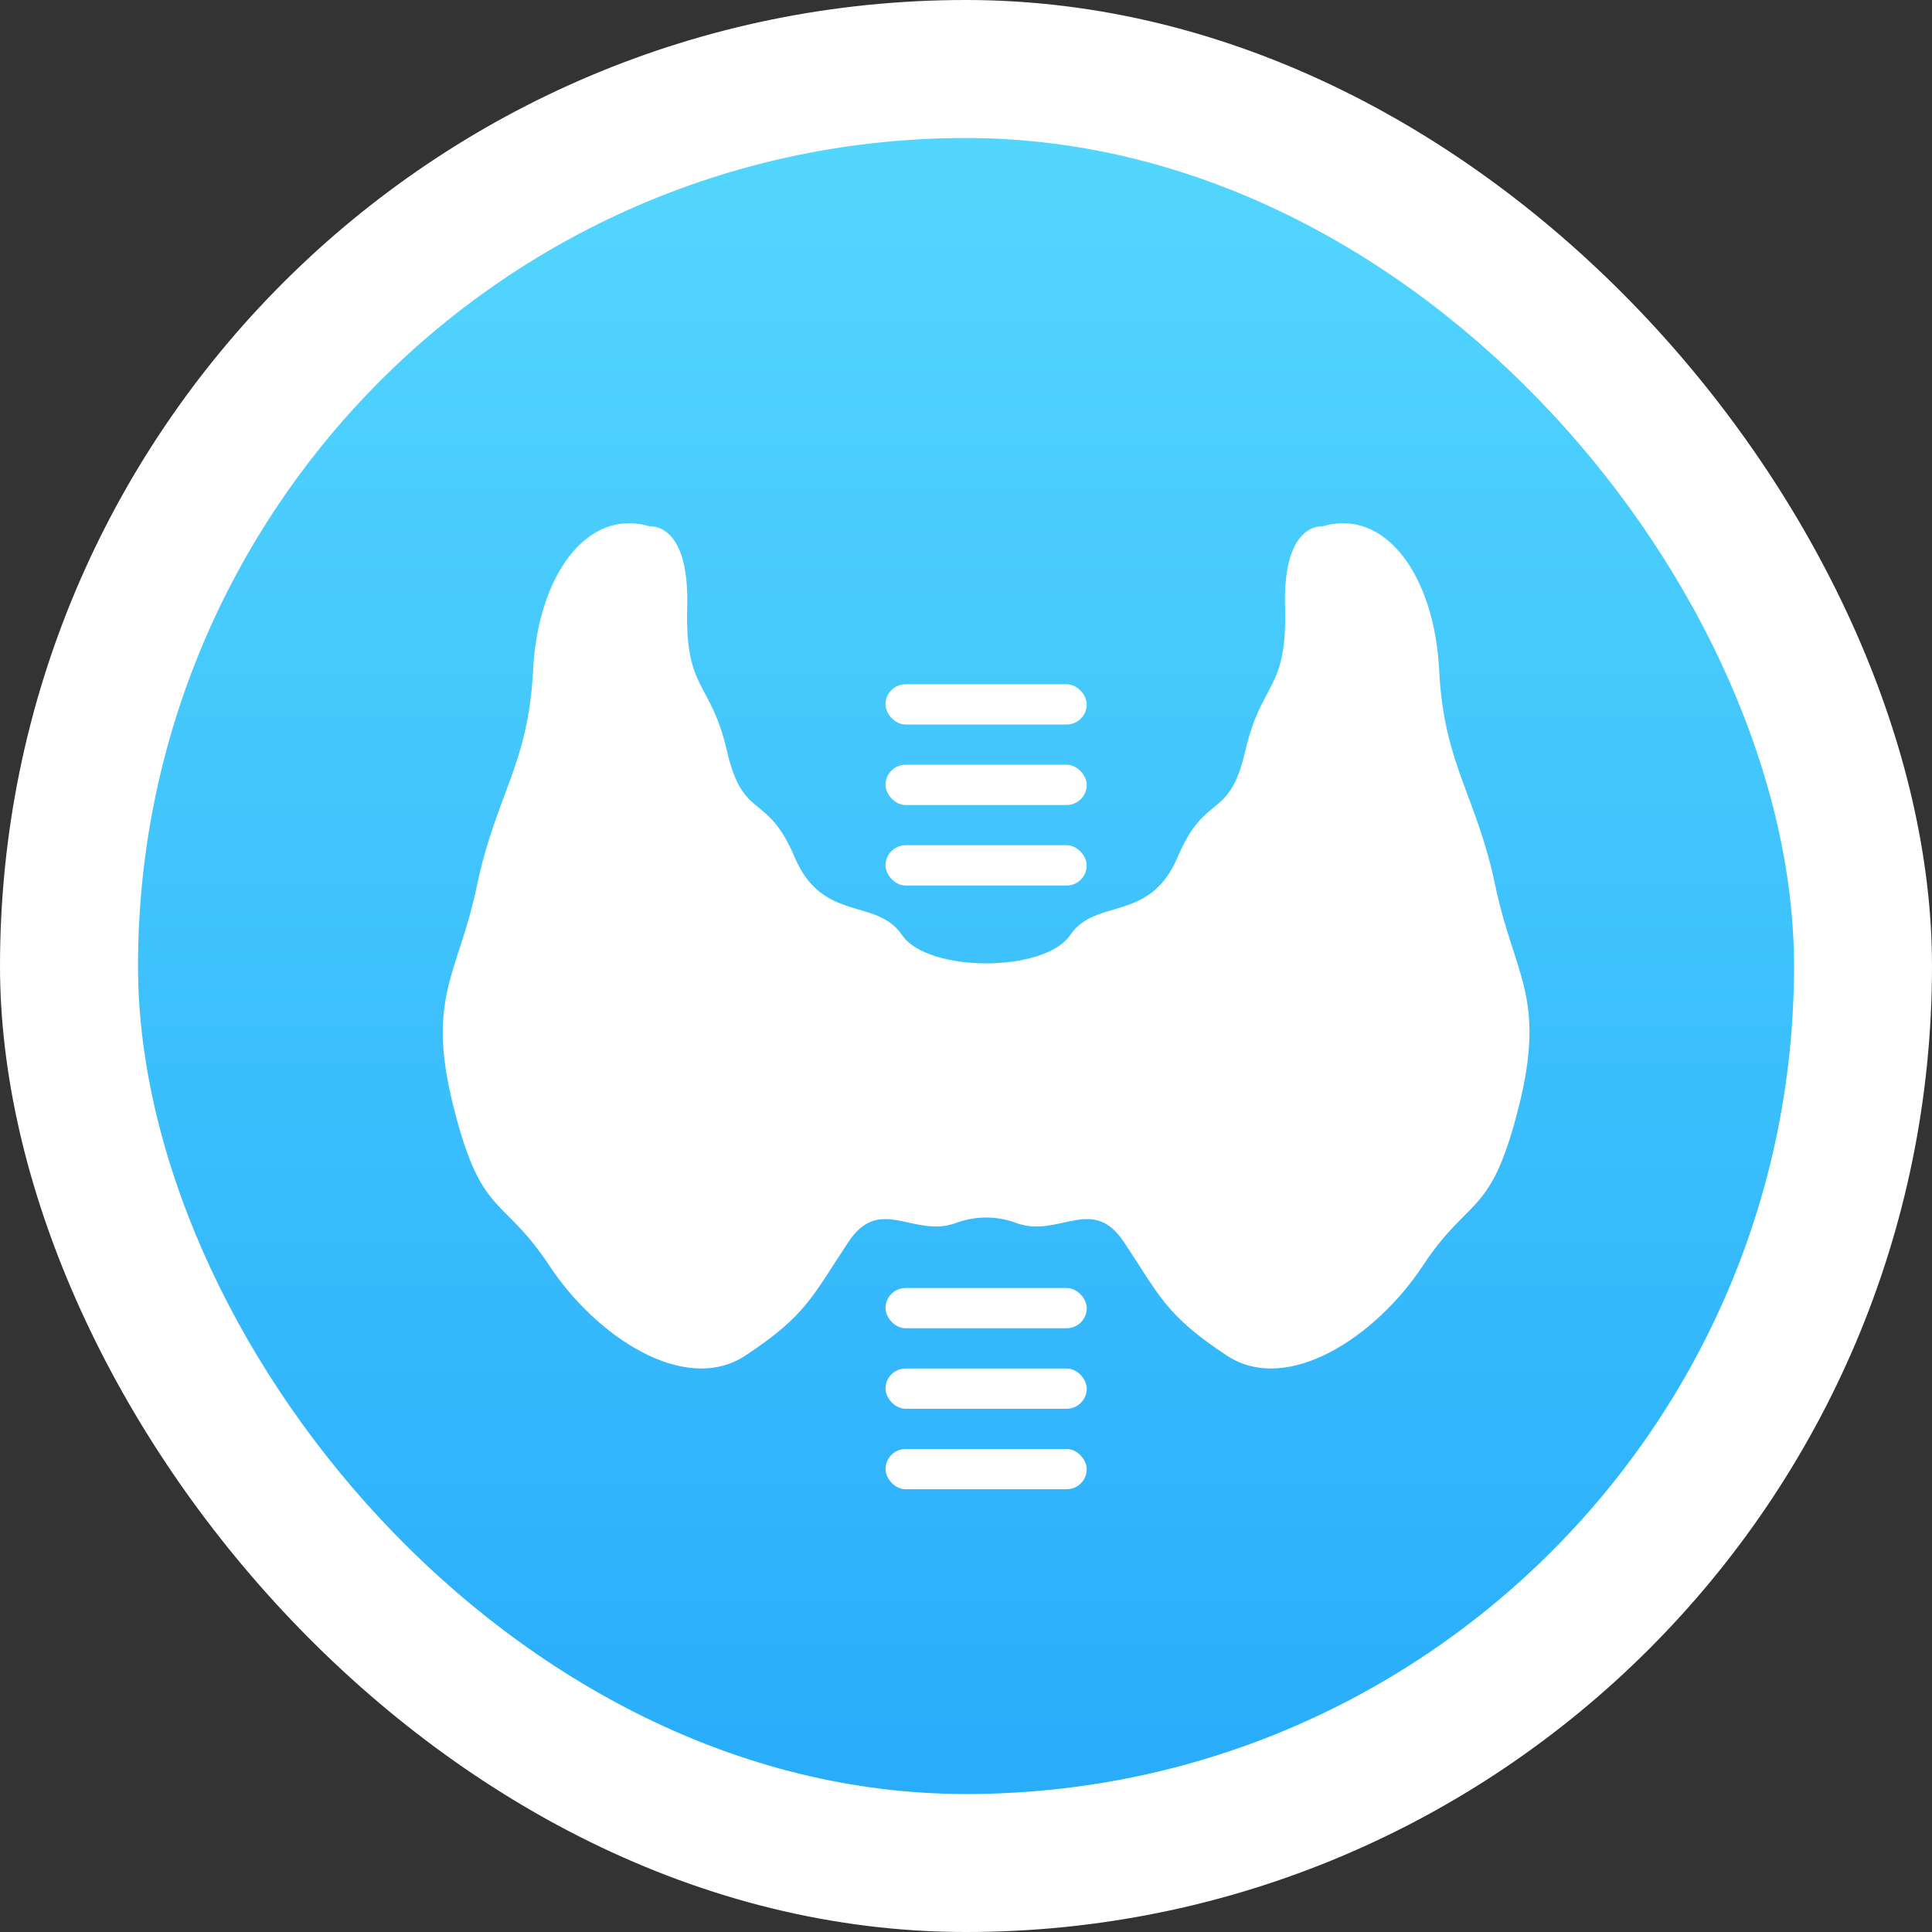
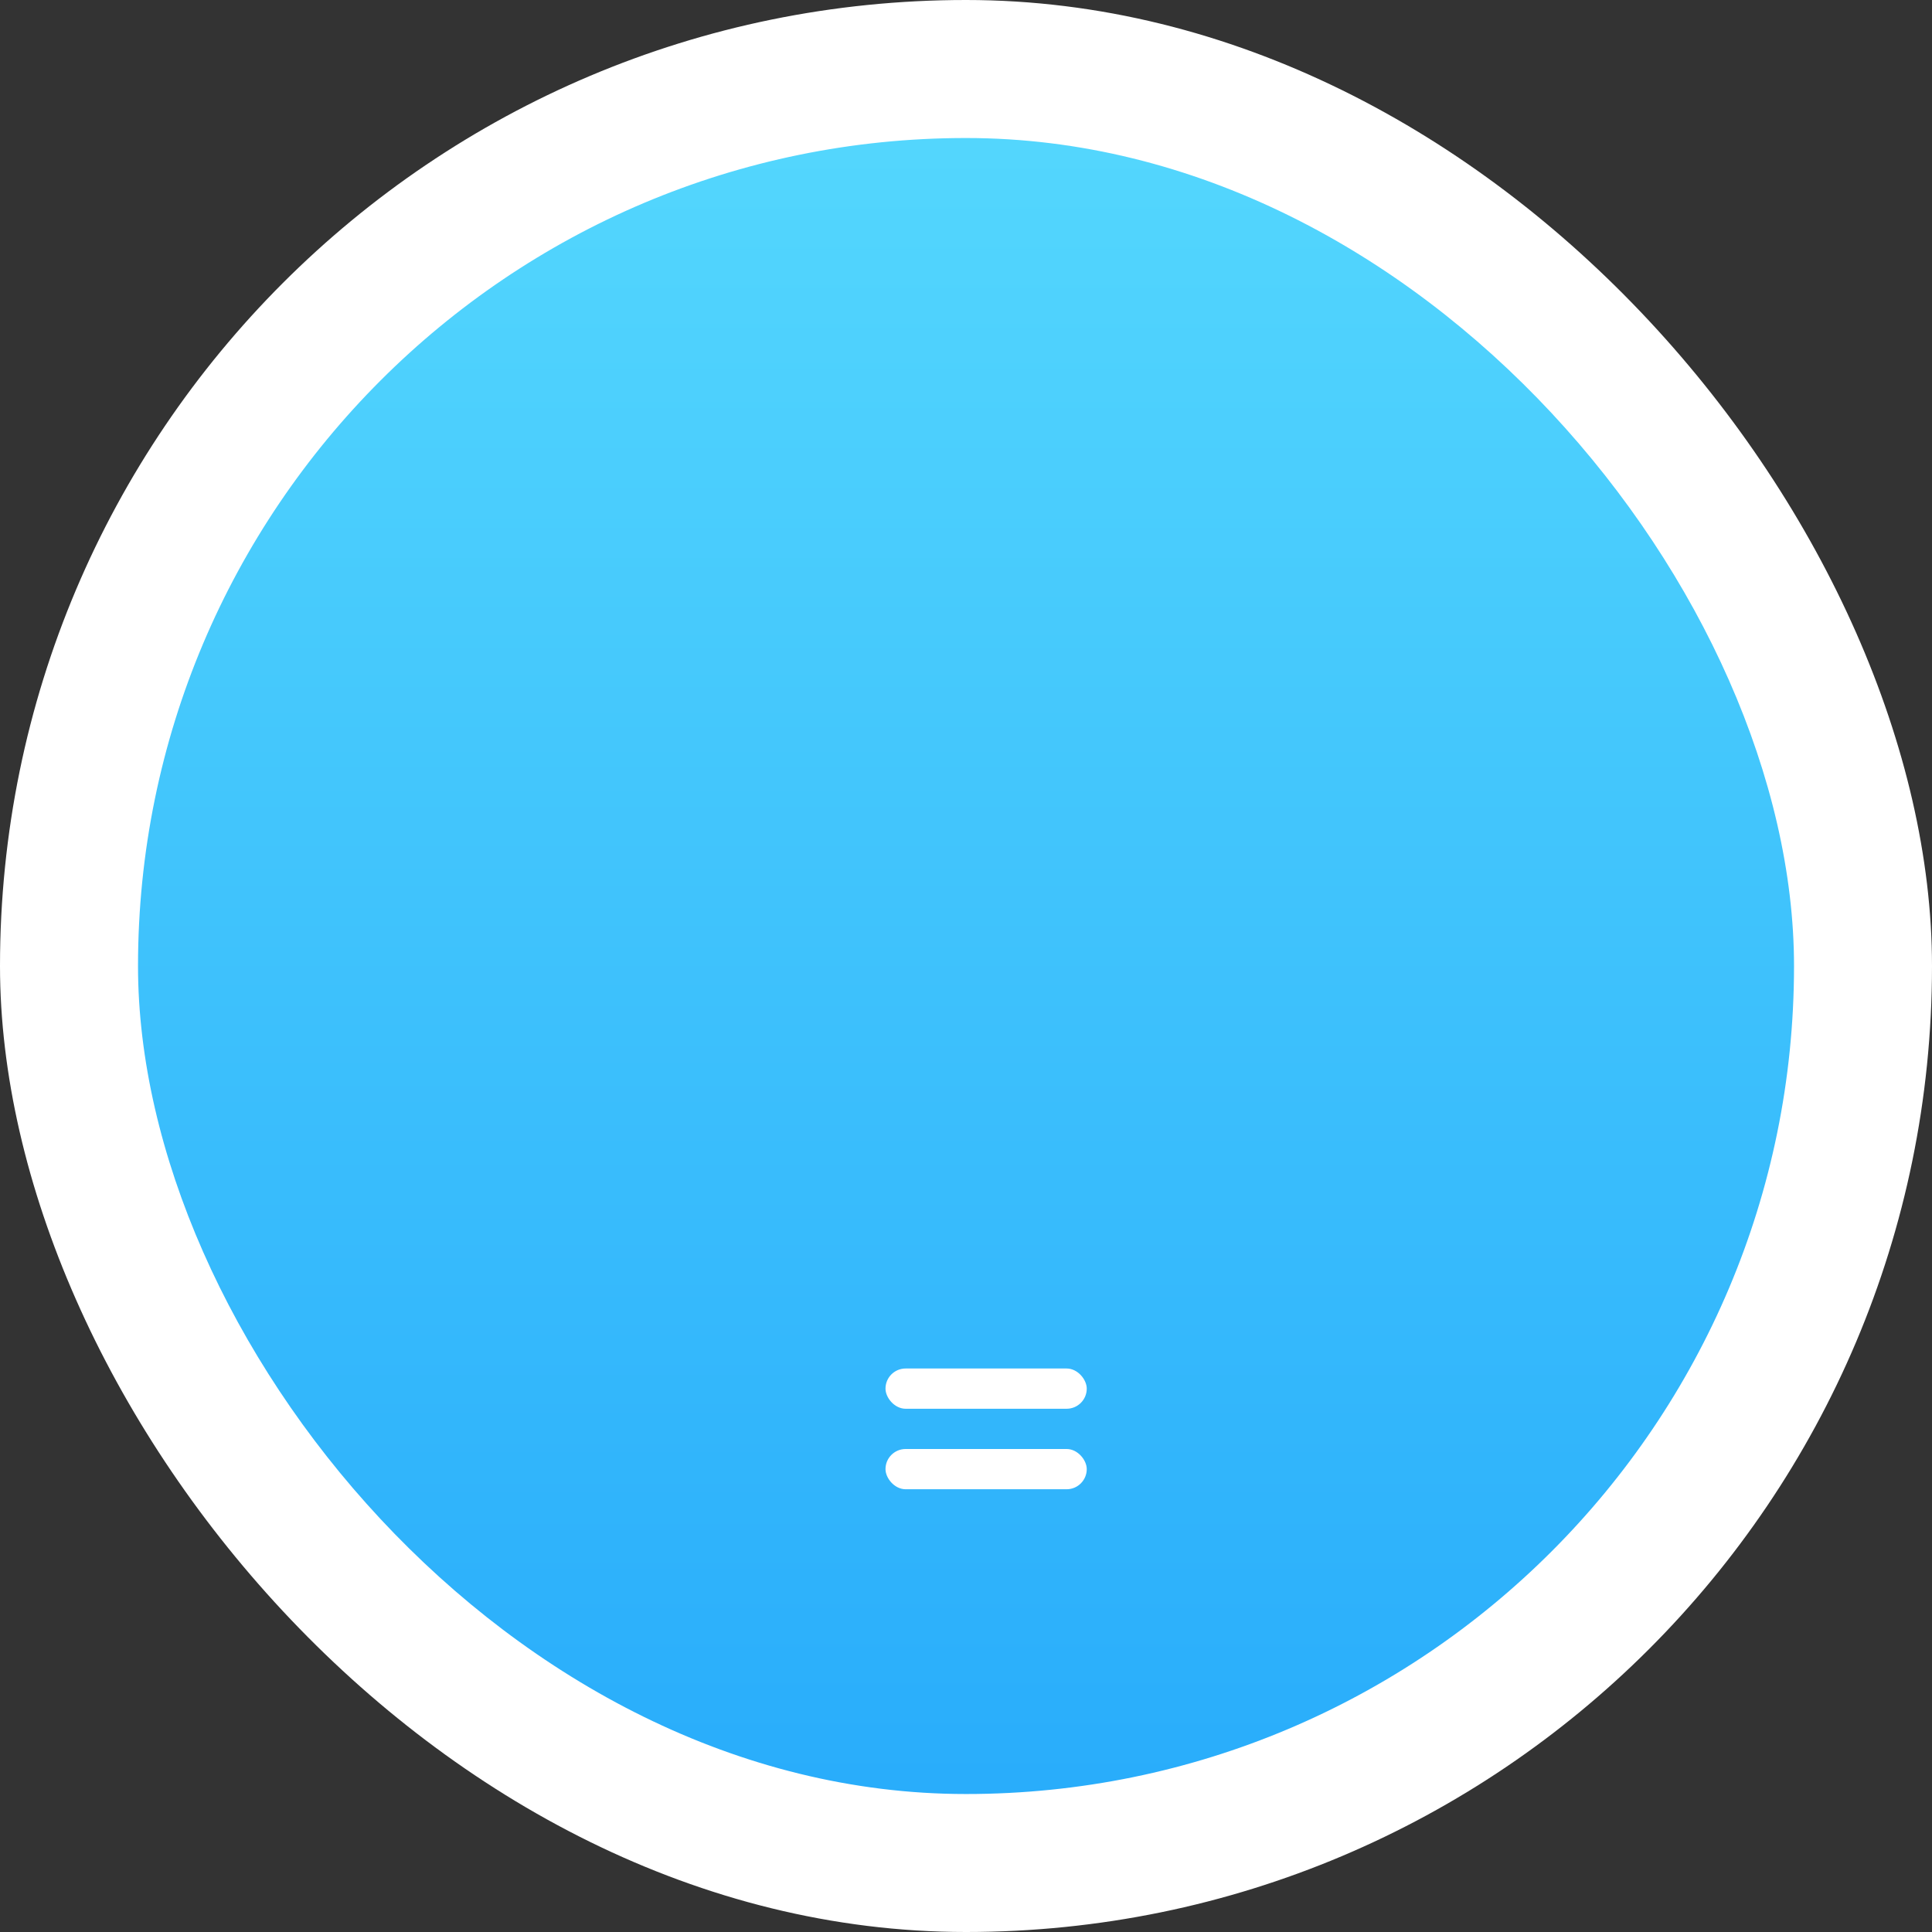
<svg xmlns="http://www.w3.org/2000/svg" xmlns:xlink="http://www.w3.org/1999/xlink" width="48px" height="48px" viewBox="0 0 48 48" version="1.1">
  <rect x="0" y="0" width="48" height="48" fill="#333333" stroke="none" />
  <title>BBD4E1E2-D962-42F2-B5C0-747D00A12911</title>
  <defs>
    <linearGradient x1="50%" y1="0%" x2="50%" y2="100%" id="linearGradient-1">
      <stop stop-color="#53D6FD" offset="0%" />
      <stop stop-color="#29ADFB" offset="100%" />
    </linearGradient>
    <rect id="path-2" x="0" y="0" width="41.143" height="41.143" rx="20.571" />
  </defs>
  <g id="changes" stroke="none" stroke-width="1" fill="none" fill-rule="evenodd">
    <g id="Symptom" transform="translate(-904, -180)">
      <g id="Group-20-Copy-2" transform="translate(904, 180)">
        <rect id="Rectangle-Copy-54" fill="#FFFFFF" x="0" y="0" width="48" height="48" rx="24" />
        <g id="Bitmap-Copy-21" transform="translate(3.429, 3.429)">
          <mask id="mask-3" fill="white">
            <use xlink:href="#path-2" />
          </mask>
          <use id="Mask" fill="url(#linearGradient-1)" xlink:href="#path-2" />
        </g>
        <g id="Group-23" transform="translate(11, 13)" fill="#FFFFFF">
-           <path d="M26.149,8.998 C25.685,6.768 24.873,6.005 24.756,3.658 C24.641,1.31 23.422,-0.391 21.855,0.078 C21.855,0.078 20.869,-0.039 20.927,2.073 C20.985,4.186 20.347,3.893 19.94,5.653 C19.534,7.414 18.954,6.651 18.258,8.294 C17.562,9.937 16.227,9.291 15.589,10.231 C14.951,11.169 12.049,11.169 11.411,10.231 C10.773,9.291 9.439,9.937 8.742,8.294 C8.046,6.651 7.466,7.414 7.06,5.653 C6.653,3.893 6.015,4.186 6.073,2.073 C6.131,-0.039 5.145,0.078 5.145,0.078 C3.578,-0.391 2.36,1.31 2.244,3.658 C2.127,6.005 1.315,6.768 0.851,8.998 C0.387,11.228 -0.425,11.756 0.271,14.514 C0.967,17.272 1.489,16.686 2.65,18.446 C3.81,20.206 6.015,21.674 7.524,20.676 C9.032,19.679 9.177,19.213 10.077,17.859 C10.807,16.761 11.56,17.616 12.514,17.449 C12.599,17.433 12.678,17.412 12.75,17.385 C13.242,17.204 13.758,17.204 14.25,17.385 C14.322,17.412 14.401,17.433 14.487,17.449 C15.44,17.616 16.194,16.761 16.924,17.859 C17.823,19.213 17.968,19.679 19.476,20.676 C20.985,21.674 23.19,20.206 24.35,18.446 C25.511,16.686 26.033,17.272 26.729,14.514 C27.425,11.756 26.613,11.228 26.149,8.998" id="Fill-55" />
-           <rect id="Rectangle" x="11" y="19" width="5" height="1" rx="0.5" />
-           <rect id="Rectangle-Copy-7" x="11" y="4" width="5" height="1" rx="0.5" />
          <rect id="Rectangle-Copy-2" x="11" y="21" width="5" height="1" rx="0.5" />
-           <rect id="Rectangle-Copy-9" x="11" y="6" width="5" height="1" rx="0.5" />
          <rect id="Rectangle-Copy-5" x="11" y="23" width="5" height="1" rx="0.5" />
-           <rect id="Rectangle-Copy-10" x="11" y="8" width="5" height="1" rx="0.5" />
        </g>
      </g>
    </g>
  </g>
</svg>